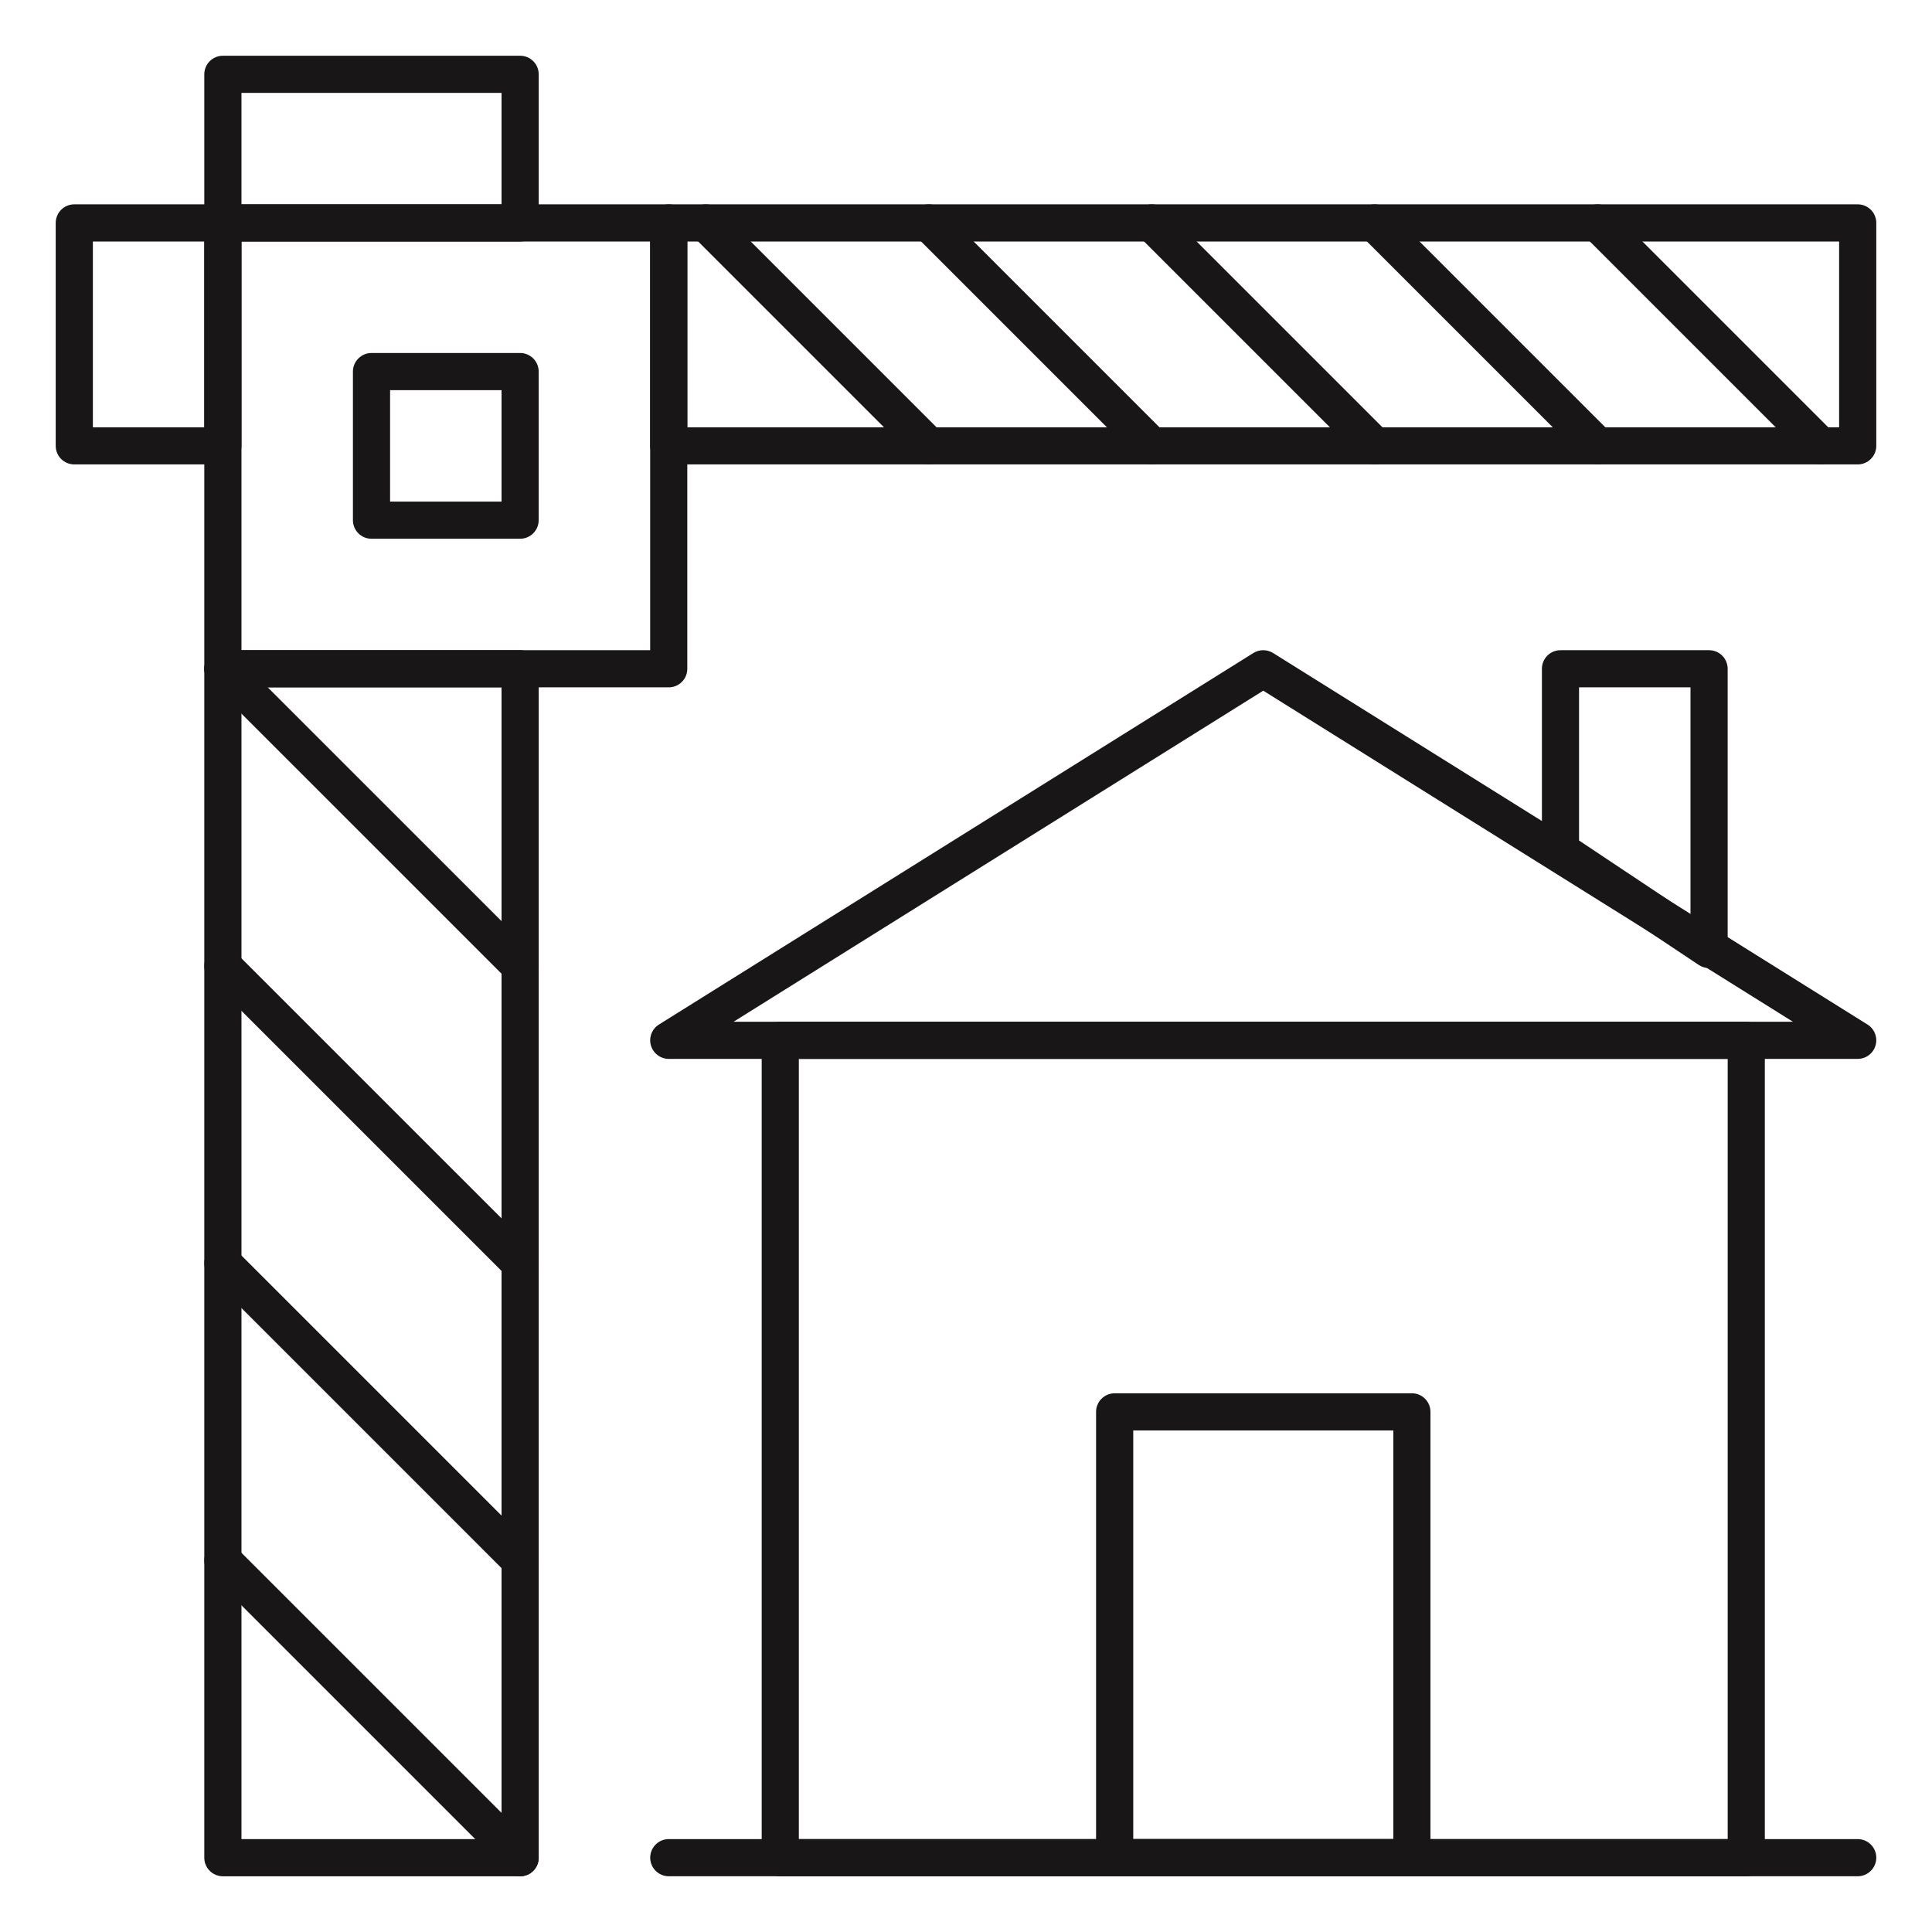
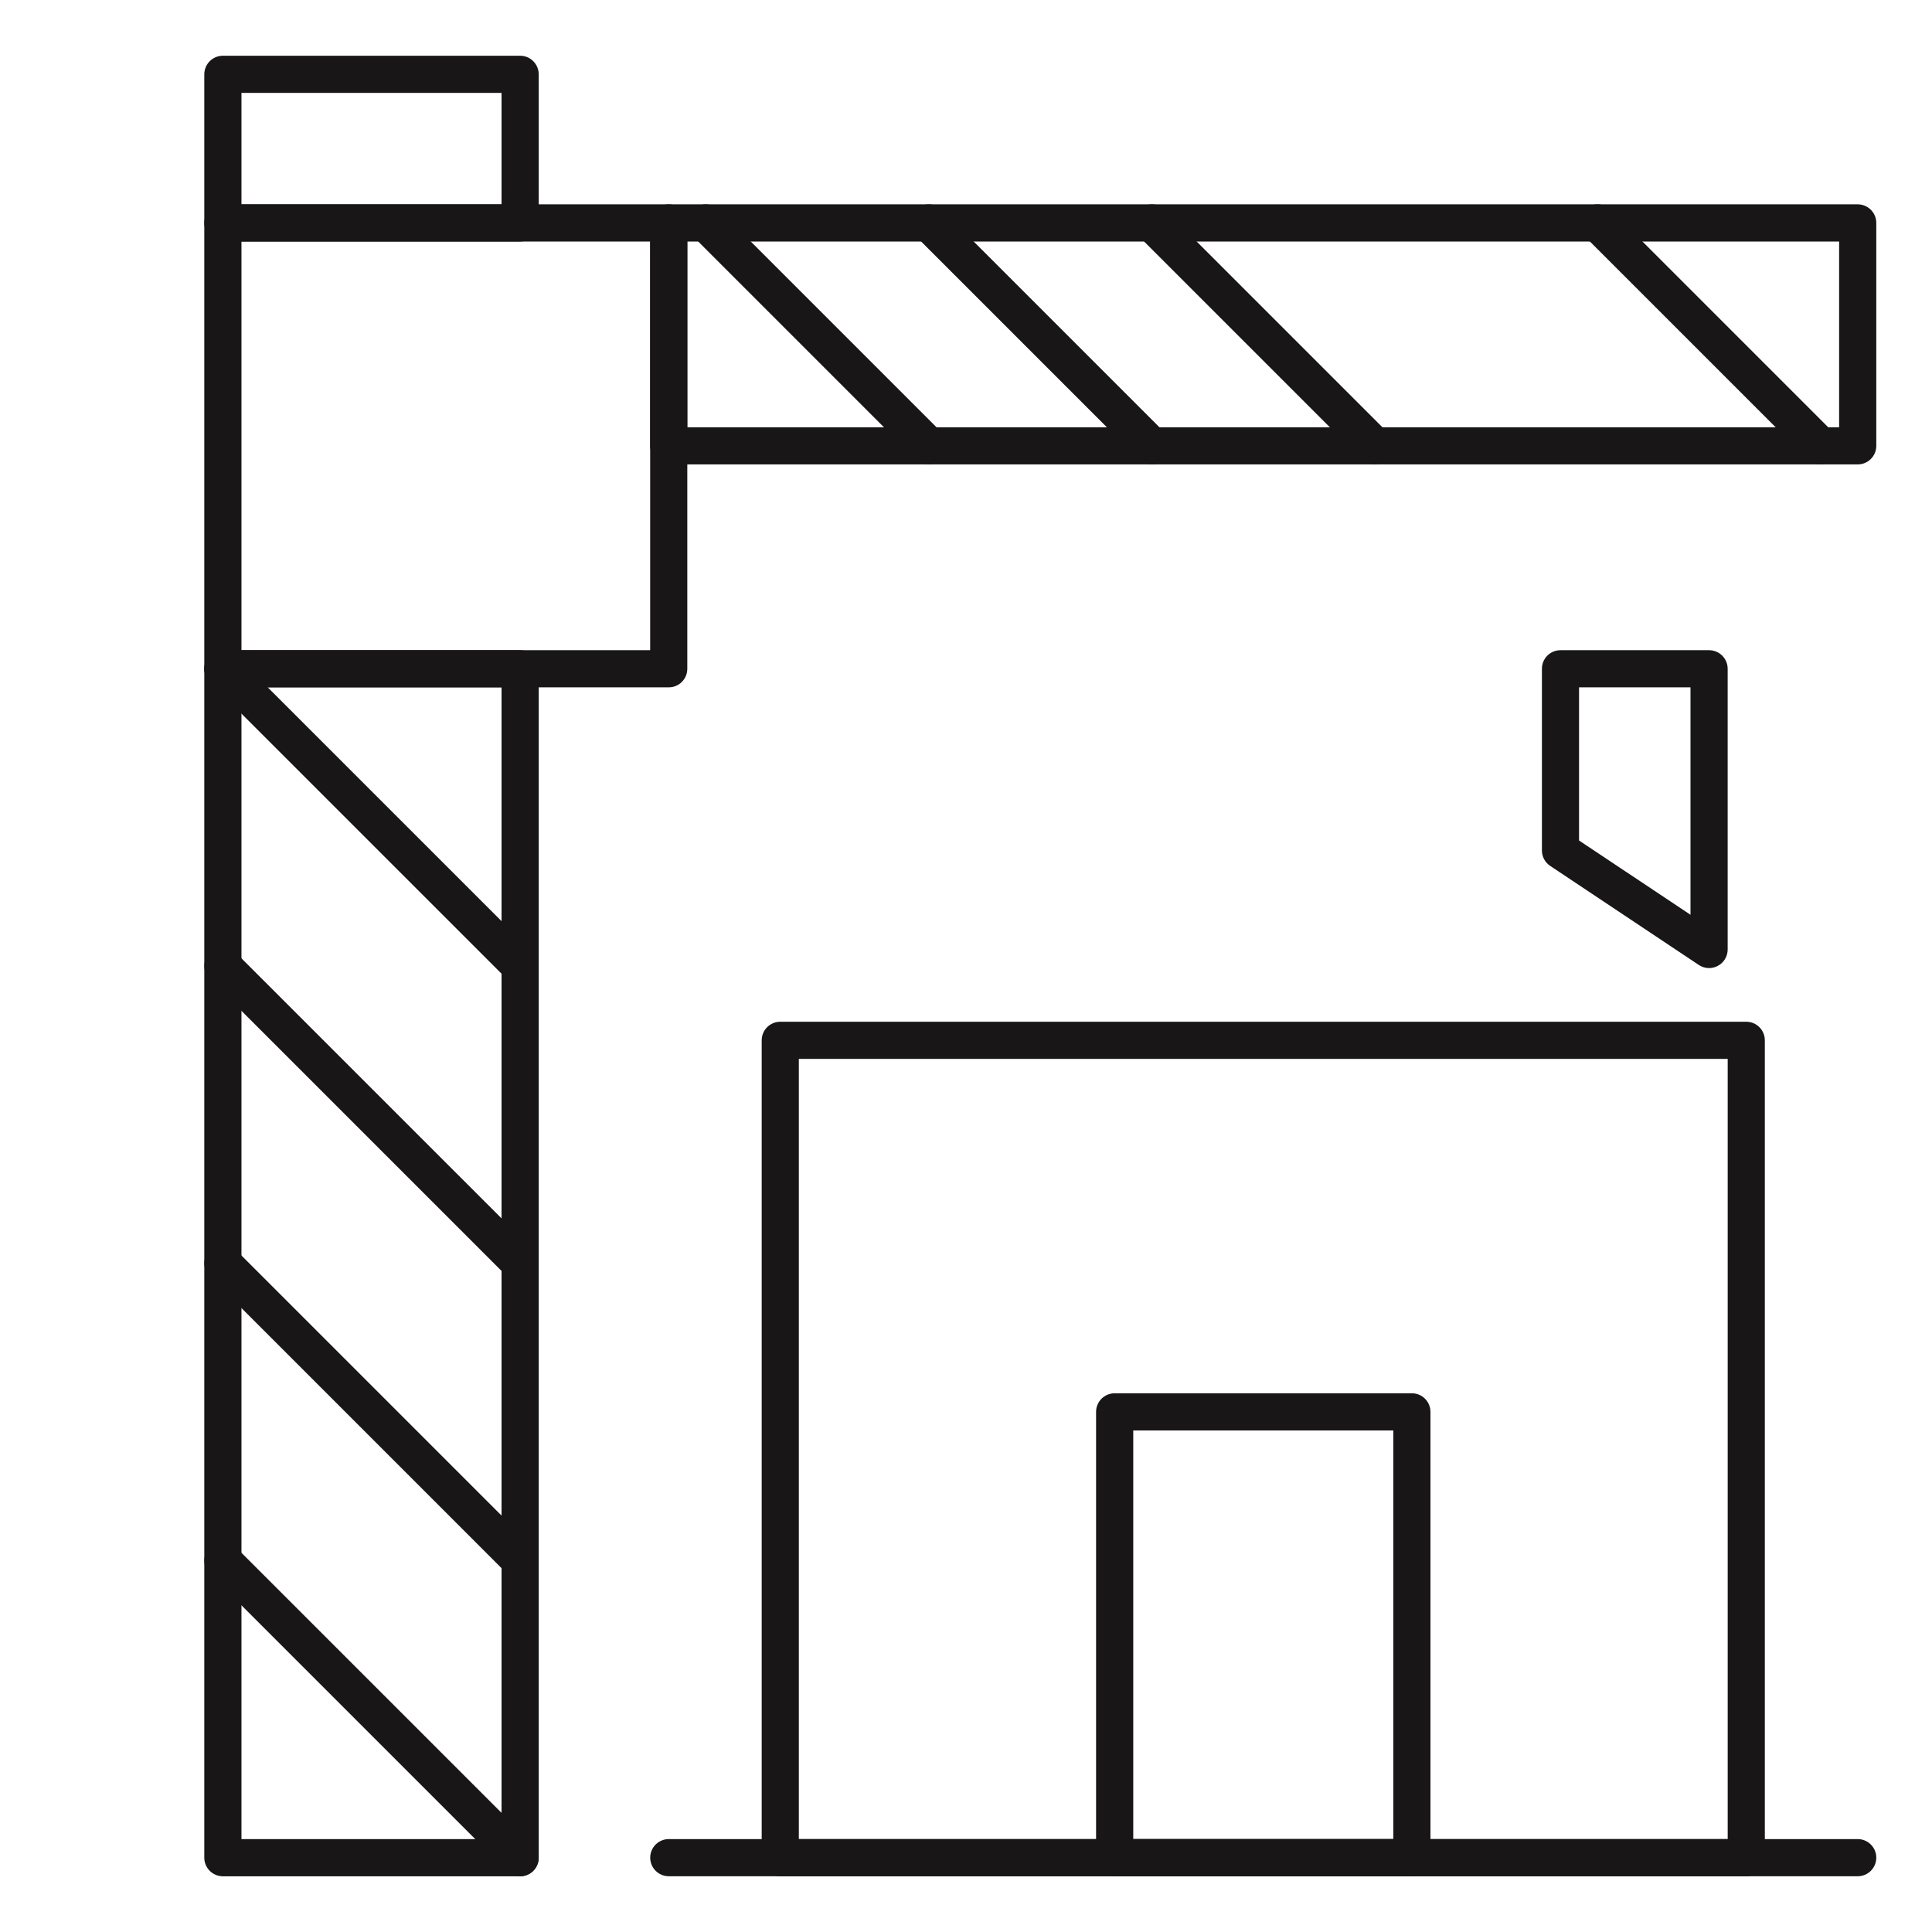
<svg xmlns="http://www.w3.org/2000/svg" width="55" height="55" viewBox="0 0 55 55" fill="none">
  <path d="M14.807 6.875H6.345C6.053 6.875 5.816 6.639 5.816 6.347V2.116C5.816 1.824 6.053 1.587 6.345 1.587H14.807C15.099 1.587 15.336 1.824 15.336 2.116V6.347C15.336 6.639 15.099 6.875 14.807 6.875ZM6.874 5.818H14.278V2.645H6.874V5.818Z" fill="#181616" />
  <path d="M14.807 53.414H6.345C6.053 53.414 5.816 53.177 5.816 52.885V19.039C5.816 18.747 6.053 18.51 6.345 18.51H14.807C15.099 18.51 15.336 18.747 15.336 19.039V52.885C15.336 53.177 15.099 53.414 14.807 53.414ZM6.874 52.356H14.278V19.567H6.874V52.356Z" fill="#181616" />
  <path d="M52.885 13.221H19.039C18.747 13.221 18.51 12.984 18.51 12.692V6.346C18.51 6.054 18.747 5.817 19.039 5.817H52.885C53.177 5.817 53.414 6.054 53.414 6.346V12.692C53.414 12.984 53.177 13.221 52.885 13.221ZM19.567 12.164H52.356V6.875H19.567V12.164Z" fill="#181616" />
  <path d="M51.826 13.221C51.691 13.221 51.555 13.169 51.452 13.066L45.106 6.72C44.9 6.514 44.9 6.179 45.106 5.972C45.312 5.766 45.648 5.766 45.854 5.972L52.2 12.318C52.407 12.525 52.407 12.86 52.2 13.066C52.097 13.169 51.961 13.221 51.826 13.221Z" fill="#181616" />
-   <path d="M45.48 13.221C45.345 13.221 45.21 13.169 45.106 13.066L38.76 6.72C38.554 6.514 38.554 6.179 38.76 5.972C38.967 5.766 39.302 5.766 39.508 5.972L45.854 12.318C46.061 12.525 46.061 12.86 45.854 13.066C45.751 13.169 45.616 13.221 45.48 13.221Z" fill="#181616" />
  <path d="M39.135 13.221C38.999 13.221 38.864 13.169 38.761 13.066L32.415 6.72C32.208 6.514 32.208 6.179 32.415 5.972C32.621 5.766 32.956 5.766 33.163 5.972L39.509 12.318C39.715 12.525 39.715 12.86 39.509 13.066C39.406 13.169 39.27 13.221 39.135 13.221Z" fill="#181616" />
  <path d="M32.787 13.221C32.652 13.221 32.516 13.169 32.413 13.066L26.067 6.72C25.86 6.514 25.86 6.179 26.067 5.972C26.273 5.766 26.608 5.766 26.815 5.972L33.161 12.318C33.368 12.525 33.368 12.86 33.161 13.066C33.058 13.169 32.922 13.221 32.787 13.221Z" fill="#181616" />
  <path d="M26.441 13.221C26.306 13.221 26.171 13.169 26.067 13.066L19.721 6.72C19.515 6.514 19.515 6.179 19.721 5.972C19.928 5.766 20.263 5.766 20.469 5.972L26.815 12.318C27.022 12.525 27.022 12.86 26.815 13.066C26.712 13.169 26.577 13.221 26.441 13.221Z" fill="#181616" />
-   <path d="M6.346 13.221H2.115C1.823 13.221 1.586 12.984 1.586 12.692V6.346C1.586 6.054 1.823 5.817 2.115 5.817H6.346C6.638 5.817 6.874 6.054 6.874 6.346V12.692C6.874 12.984 6.638 13.221 6.346 13.221ZM2.644 12.164H5.817V6.875H2.644V12.164Z" fill="#181616" />
  <path d="M19.038 19.567H6.345C6.053 19.567 5.816 19.331 5.816 19.038V6.346C5.816 6.054 6.053 5.817 6.345 5.817H19.038C19.33 5.817 19.566 6.054 19.566 6.346V19.038C19.566 19.331 19.33 19.567 19.038 19.567ZM6.874 18.51H18.509V6.875H6.874V18.51Z" fill="#181616" />
  <path d="M14.807 53.414C14.671 53.414 14.536 53.362 14.433 53.259L5.971 44.797C5.765 44.591 5.765 44.256 5.971 44.05C6.178 43.843 6.513 43.843 6.719 44.05L15.181 52.511C15.387 52.718 15.387 53.052 15.181 53.259C15.078 53.362 14.942 53.414 14.807 53.414Z" fill="#181616" />
  <path d="M14.807 44.952C14.671 44.952 14.536 44.9 14.433 44.797L5.971 36.335C5.765 36.129 5.765 35.794 5.971 35.587C6.178 35.381 6.513 35.381 6.719 35.587L15.181 44.049C15.387 44.255 15.387 44.59 15.181 44.797C15.078 44.9 14.942 44.952 14.807 44.952Z" fill="#181616" />
  <path d="M14.807 36.491C14.671 36.491 14.536 36.439 14.433 36.336L5.971 27.874C5.765 27.668 5.765 27.333 5.971 27.127C6.178 26.92 6.513 26.92 6.719 27.127L15.181 35.588C15.387 35.794 15.387 36.129 15.181 36.336C15.078 36.439 14.942 36.491 14.807 36.491Z" fill="#181616" />
  <path d="M14.807 28.029C14.671 28.029 14.536 27.977 14.433 27.874L5.971 19.413C5.765 19.206 5.765 18.871 5.971 18.665C6.178 18.458 6.513 18.458 6.719 18.665L15.181 27.126C15.387 27.333 15.387 27.668 15.181 27.874C15.078 27.977 14.942 28.029 14.807 28.029Z" fill="#181616" />
-   <path d="M14.806 15.337H10.576C10.284 15.337 10.047 15.101 10.047 14.808V10.578C10.047 10.286 10.284 10.049 10.576 10.049H14.806C15.098 10.049 15.335 10.286 15.335 10.578V14.808C15.335 15.101 15.098 15.337 14.806 15.337ZM11.105 14.28H14.278V11.107H11.105V14.28Z" fill="#181616" />
  <path d="M48.654 27.559C48.552 27.559 48.449 27.529 48.361 27.47L44.13 24.65C43.983 24.552 43.895 24.386 43.895 24.21V19.039C43.895 18.747 44.131 18.51 44.423 18.51H48.654C48.946 18.51 49.183 18.747 49.183 19.039V27.03C49.183 27.225 49.076 27.404 48.904 27.496C48.825 27.538 48.74 27.559 48.654 27.559ZM44.952 23.927L48.125 26.042V19.567H44.952V23.927Z" fill="#181616" />
-   <path d="M52.885 30.144H19.039C18.803 30.144 18.596 29.988 18.53 29.761C18.465 29.535 18.558 29.292 18.758 29.167L35.681 18.59C35.853 18.483 36.07 18.483 36.242 18.59L53.165 29.167C53.365 29.292 53.458 29.535 53.393 29.761C53.328 29.988 53.121 30.144 52.885 30.144ZM20.883 29.087H51.041L35.962 19.662L20.883 29.087Z" fill="#181616" />
  <path d="M49.712 53.414H22.212C21.92 53.414 21.684 53.177 21.684 52.885V29.616C21.684 29.324 21.92 29.087 22.212 29.087H49.712C50.005 29.087 50.241 29.324 50.241 29.616V52.885C50.241 53.177 50.005 53.414 49.712 53.414ZM22.741 52.356H49.184V30.145H22.741V52.356Z" fill="#181616" />
  <path d="M40.194 53.414H31.732C31.44 53.414 31.203 53.177 31.203 52.885V40.193C31.203 39.901 31.44 39.664 31.732 39.664H40.194C40.486 39.664 40.722 39.901 40.722 40.193V52.885C40.722 53.177 40.486 53.414 40.194 53.414ZM32.261 52.356H39.665V40.722H32.261V52.356Z" fill="#181616" />
  <path d="M52.885 53.413H19.039C18.747 53.413 18.51 53.176 18.51 52.884C18.51 52.592 18.747 52.355 19.039 52.355H52.885C53.177 52.355 53.414 52.592 53.414 52.884C53.414 53.176 53.177 53.413 52.885 53.413Z" fill="#181616" />
</svg>